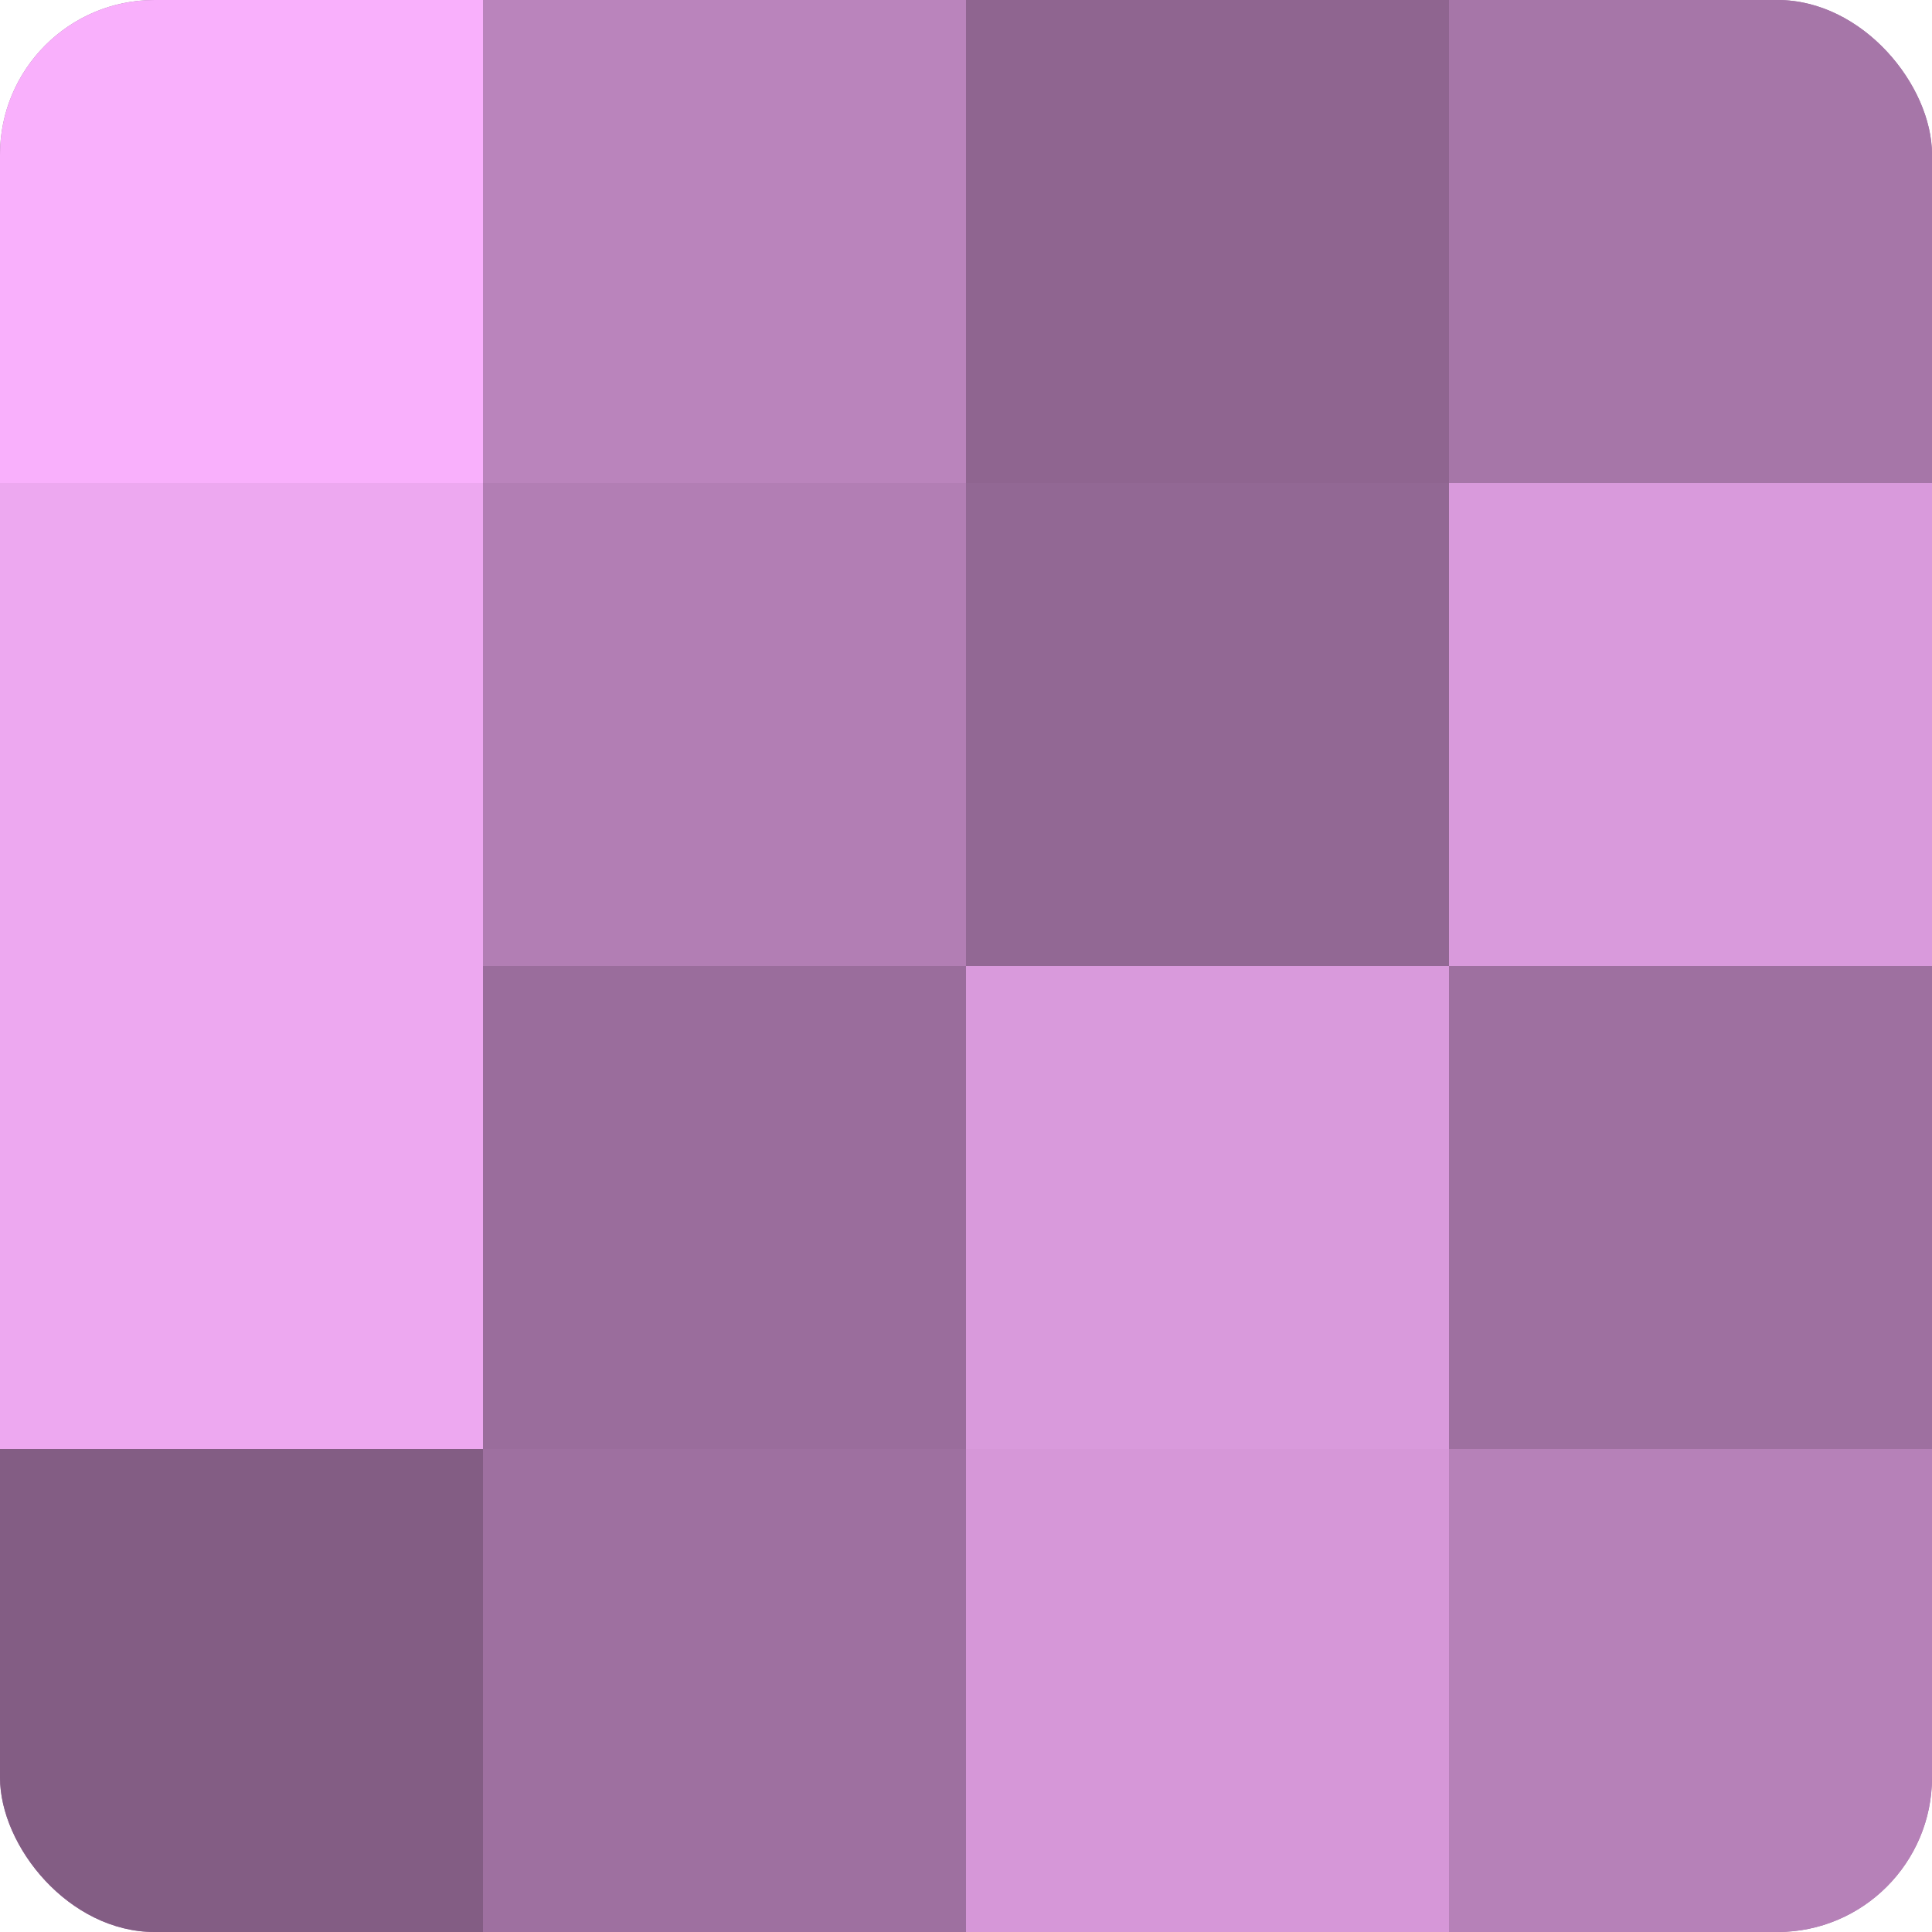
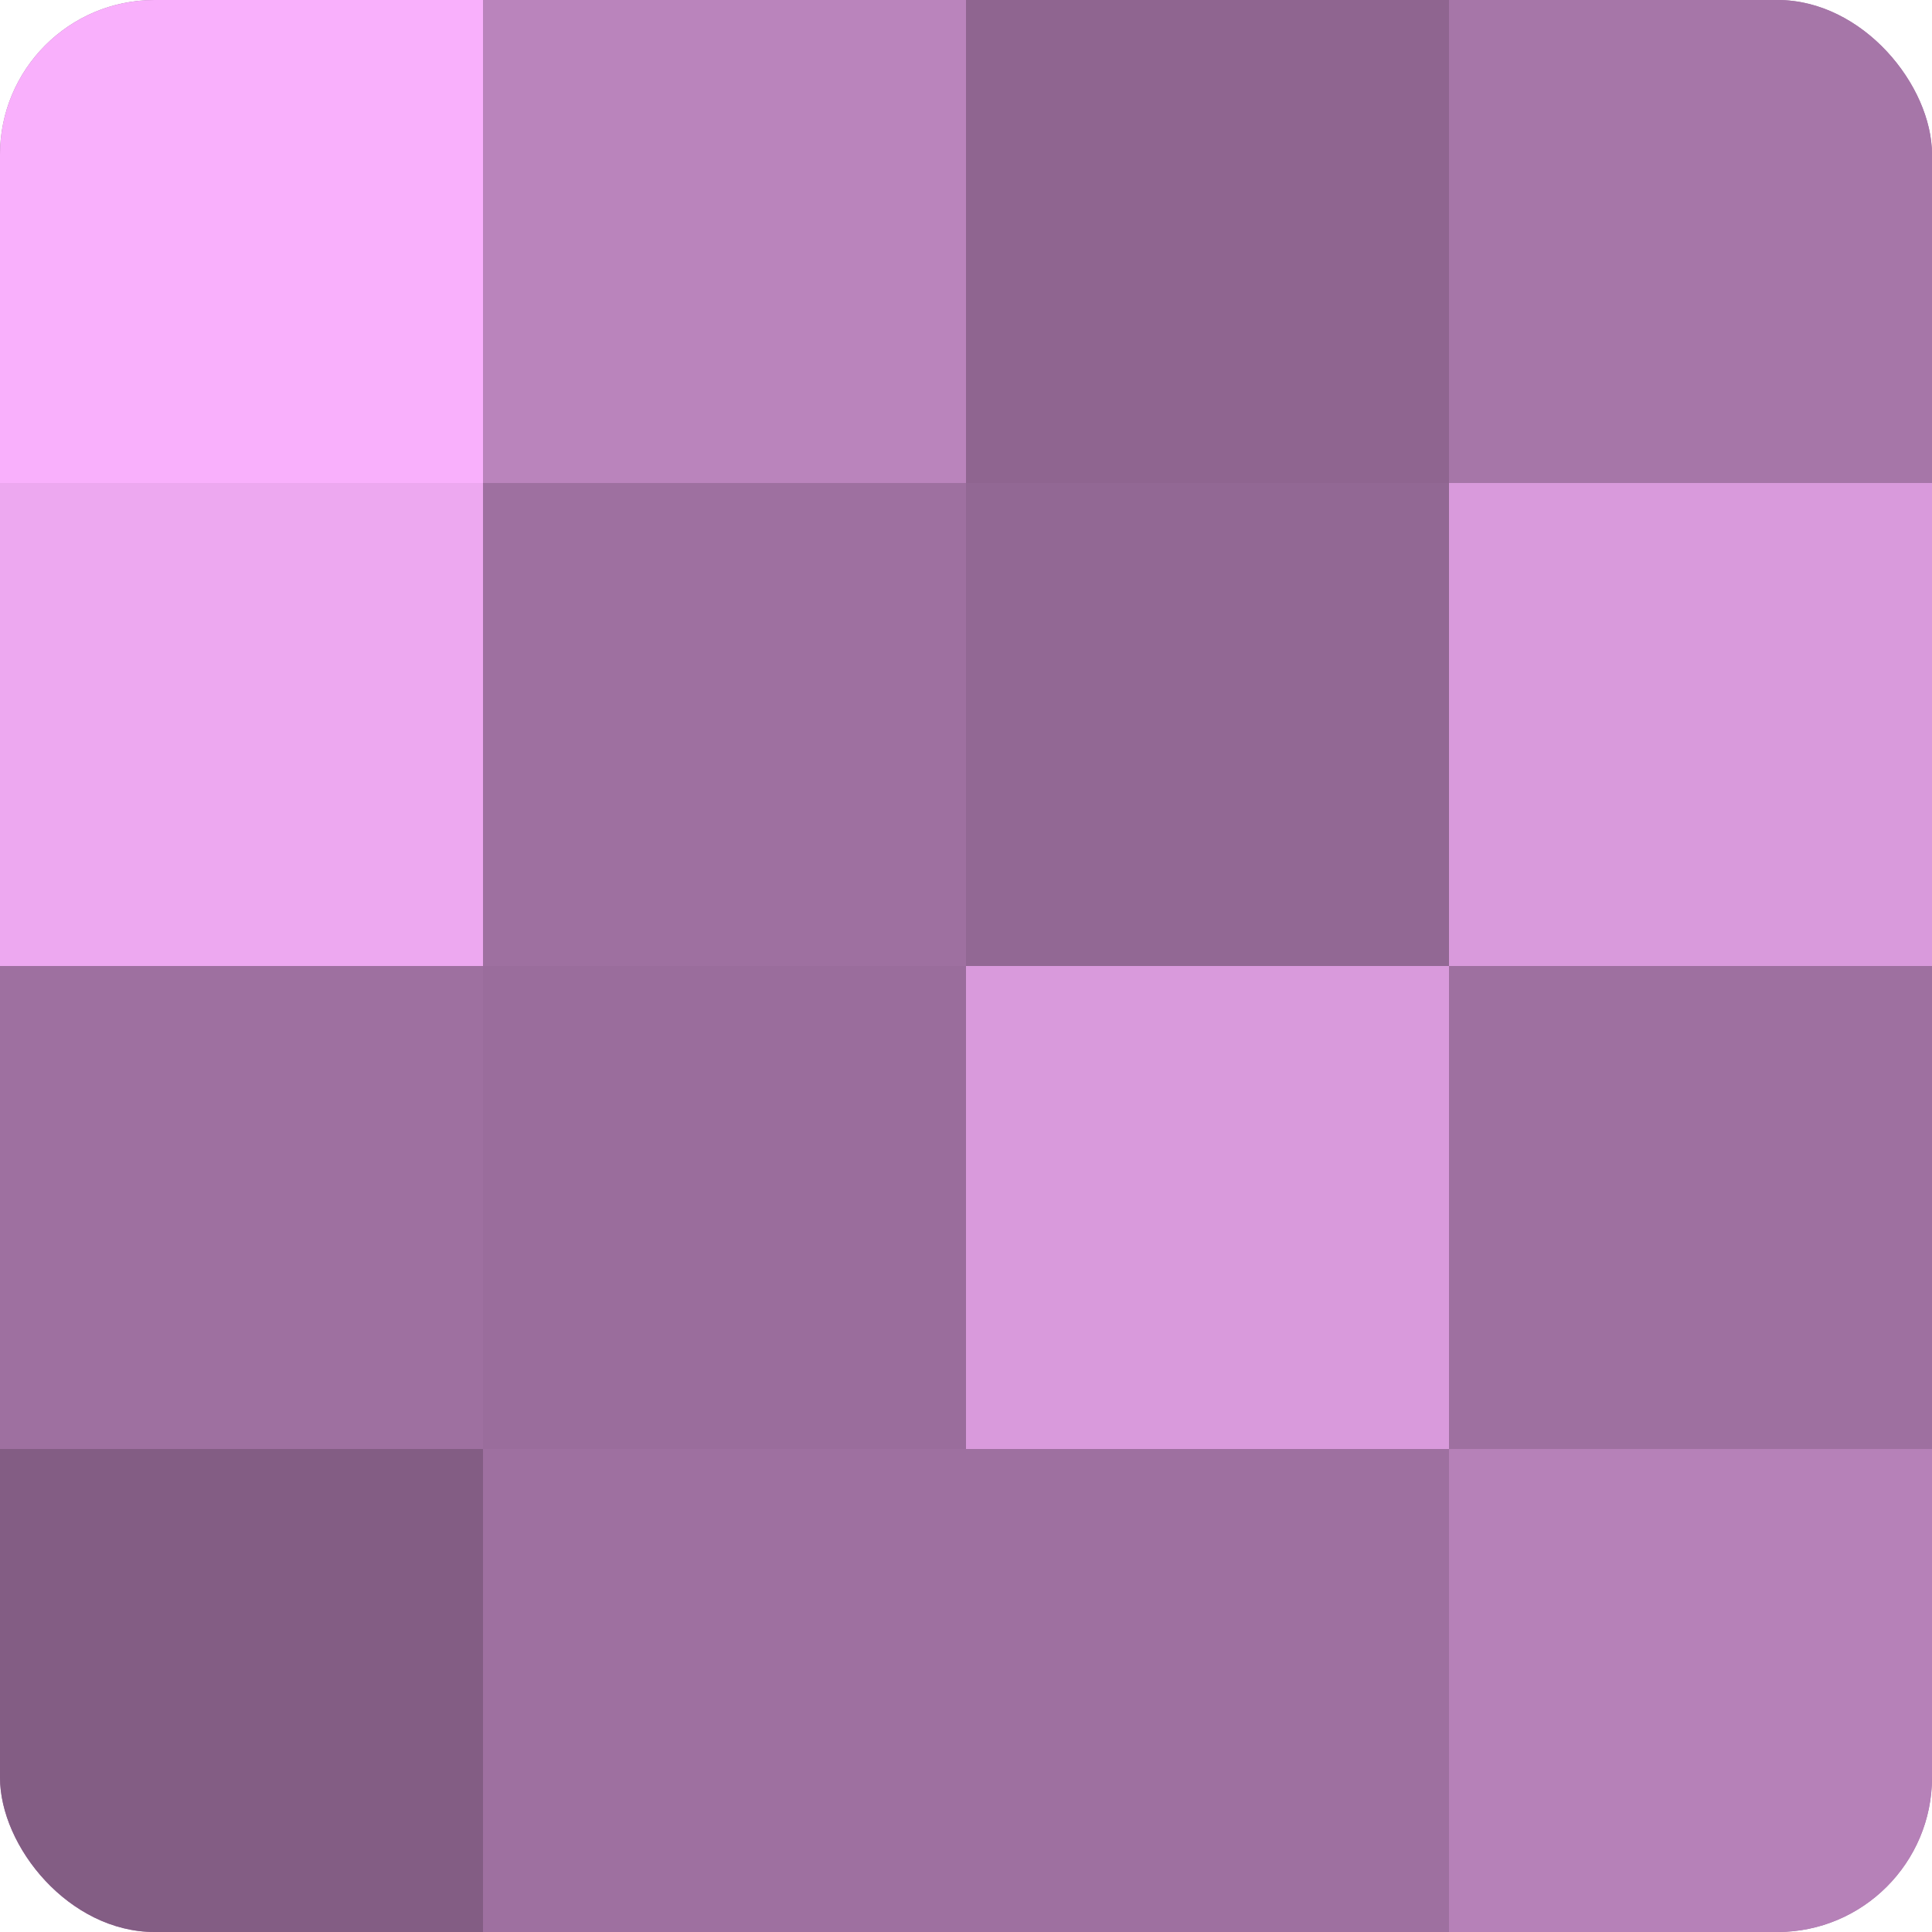
<svg xmlns="http://www.w3.org/2000/svg" width="60" height="60" viewBox="0 0 100 100" preserveAspectRatio="xMidYMid meet">
  <defs>
    <clipPath id="c" width="100" height="100">
      <rect width="100" height="100" rx="8" ry="8" />
    </clipPath>
  </defs>
  <g clip-path="url(#c)">
    <rect width="100" height="100" fill="#9e70a0" />
    <rect width="25" height="25" fill="#f9b0fc" />
    <rect y="25" width="25" height="25" fill="#eda8f0" />
-     <rect y="50" width="25" height="25" fill="#eda8f0" />
    <rect y="75" width="25" height="25" fill="#835d84" />
    <rect x="25" width="25" height="25" fill="#ba84bc" />
-     <rect x="25" y="25" width="25" height="25" fill="#b27eb4" />
    <rect x="25" y="50" width="25" height="25" fill="#9a6d9c" />
    <rect x="25" y="75" width="25" height="25" fill="#9e70a0" />
    <rect x="50" width="25" height="25" fill="#8f6590" />
    <rect x="50" y="25" width="25" height="25" fill="#926894" />
    <rect x="50" y="50" width="25" height="25" fill="#d99adc" />
-     <rect x="50" y="75" width="25" height="25" fill="#d697d8" />
    <rect x="75" width="25" height="25" fill="#a676a8" />
    <rect x="75" y="25" width="25" height="25" fill="#d99adc" />
    <rect x="75" y="50" width="25" height="25" fill="#9e70a0" />
    <rect x="75" y="75" width="25" height="25" fill="#b681b8" />
  </g>
</svg>